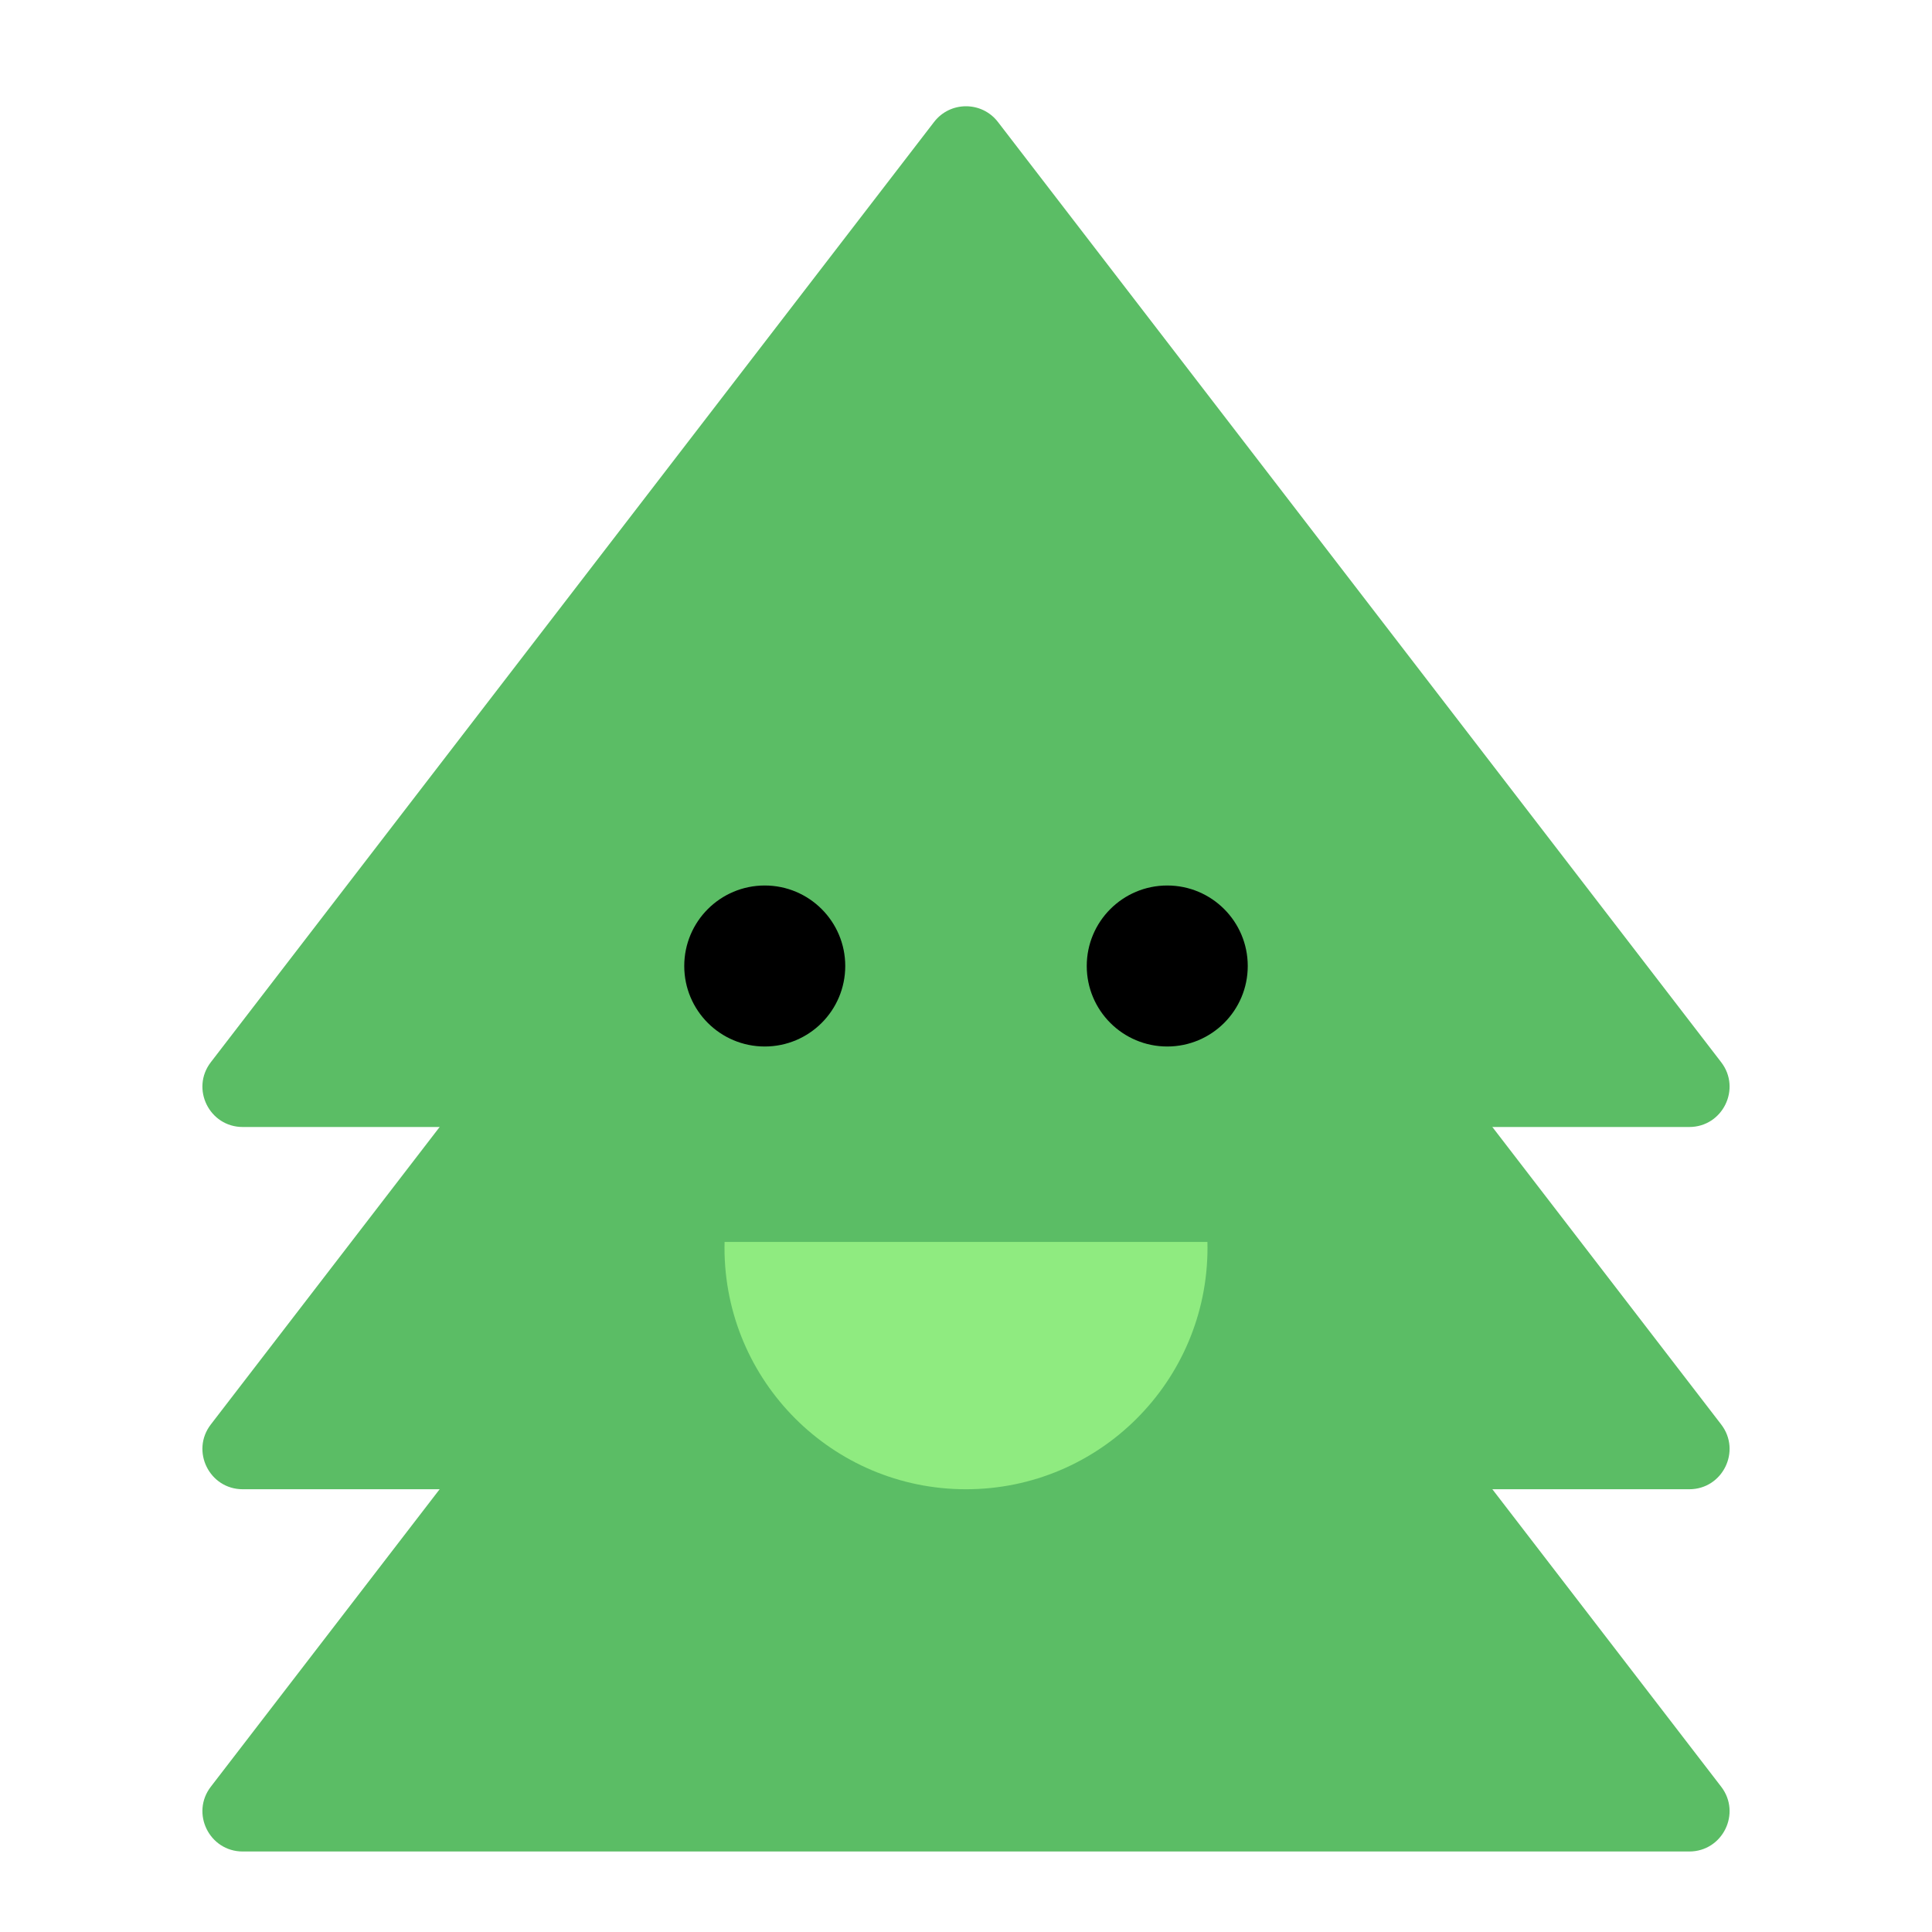
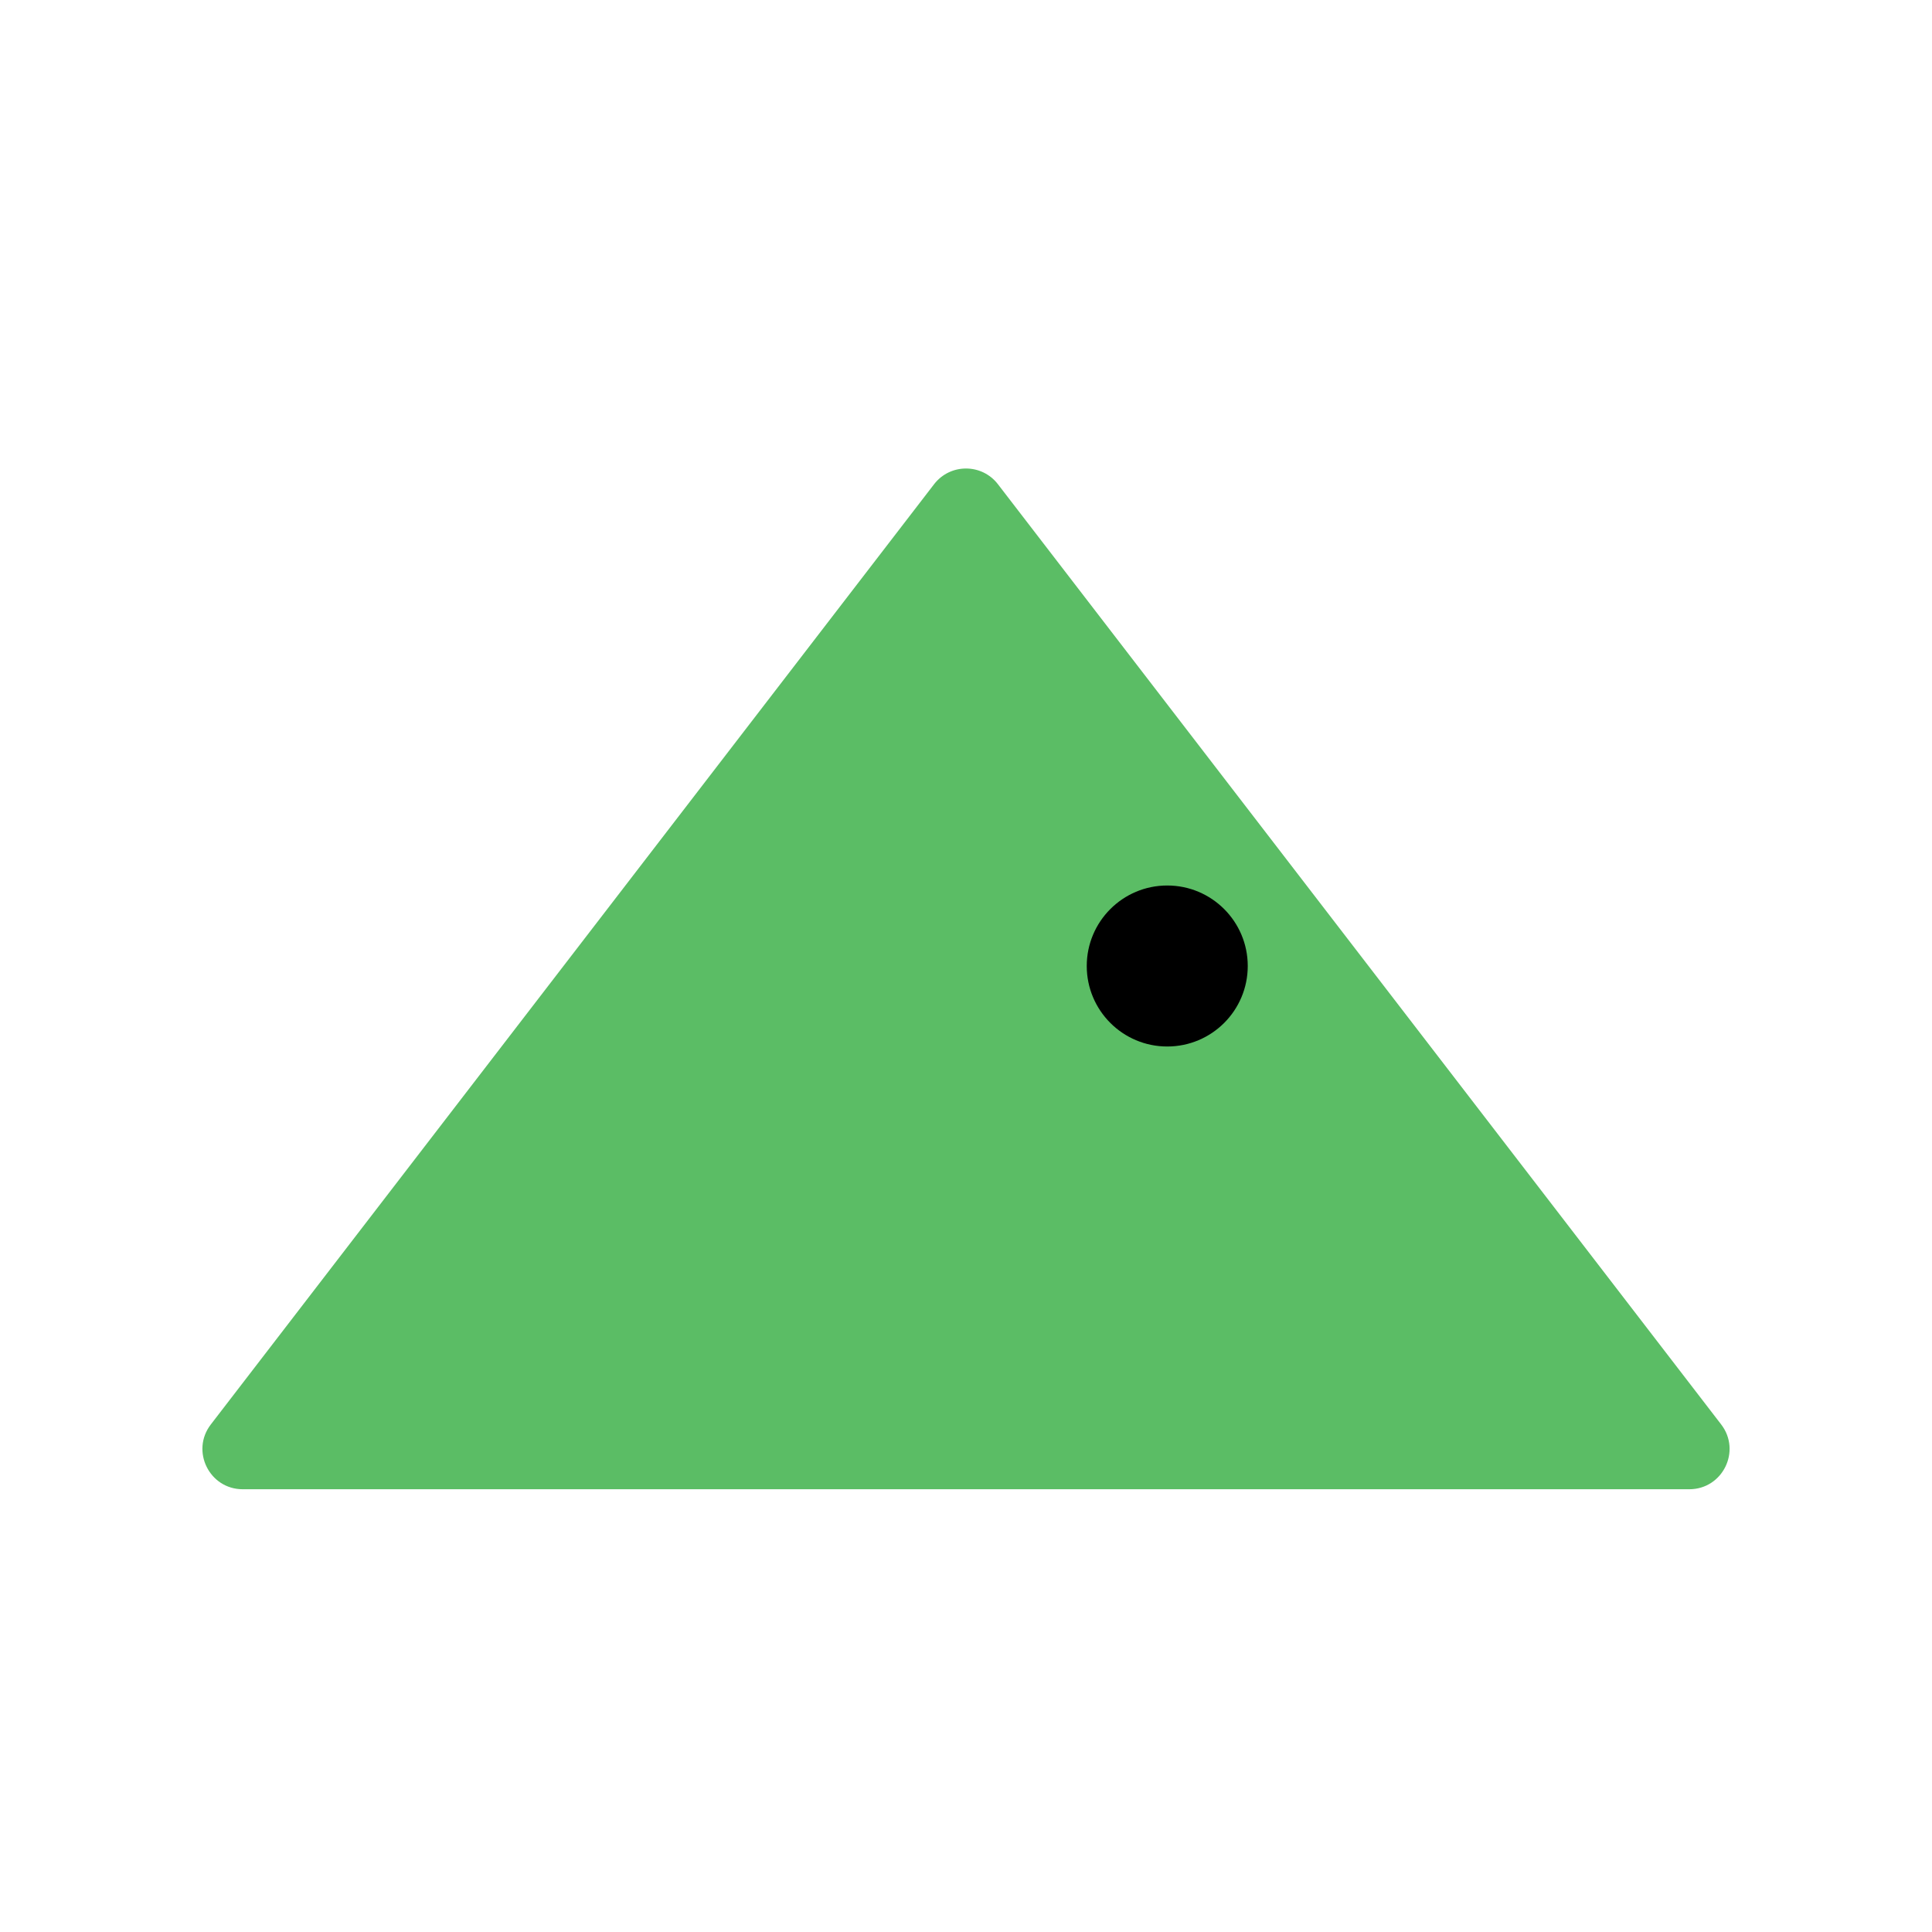
<svg xmlns="http://www.w3.org/2000/svg" width="48" height="48" viewBox="0 0 48 48" fill="none">
-   <path d="M23.207 21.03C23.608 20.51 24.392 20.51 24.793 21.03L42.762 44.39C43.268 45.048 42.799 46 41.969 46H6.031C5.201 46 4.732 45.048 5.238 44.39L23.207 21.03Z" fill="#5BBD65" />
  <path d="M23.207 12.03C23.608 11.51 24.392 11.51 24.793 12.03L42.762 35.39C43.268 36.048 42.799 37 41.969 37H6.031C5.201 37 4.732 36.048 5.238 35.39L23.207 12.03Z" fill="#5BBD65" />
-   <path d="M23.207 3.03C23.608 2.51 24.392 2.51 24.793 3.03L42.762 26.39C43.268 27.048 42.799 28 41.969 28H6.031C5.201 28 4.732 27.048 5.238 26.39L23.207 3.03Z" fill="#5BBD65" />
-   <circle cx="19" cy="24" r="2" fill="black" />
  <circle cx="29" cy="24" r="2" fill="black" />
-   <path fill-rule="evenodd" clip-rule="evenodd" d="M18.002 30.856C18.001 30.904 18 30.952 18 31C18 34.314 20.686 37 24 37C27.314 37 30 34.314 30 31C30 30.952 29.999 30.904 29.998 30.856H18.002Z" fill="#8FEB80" />
</svg>